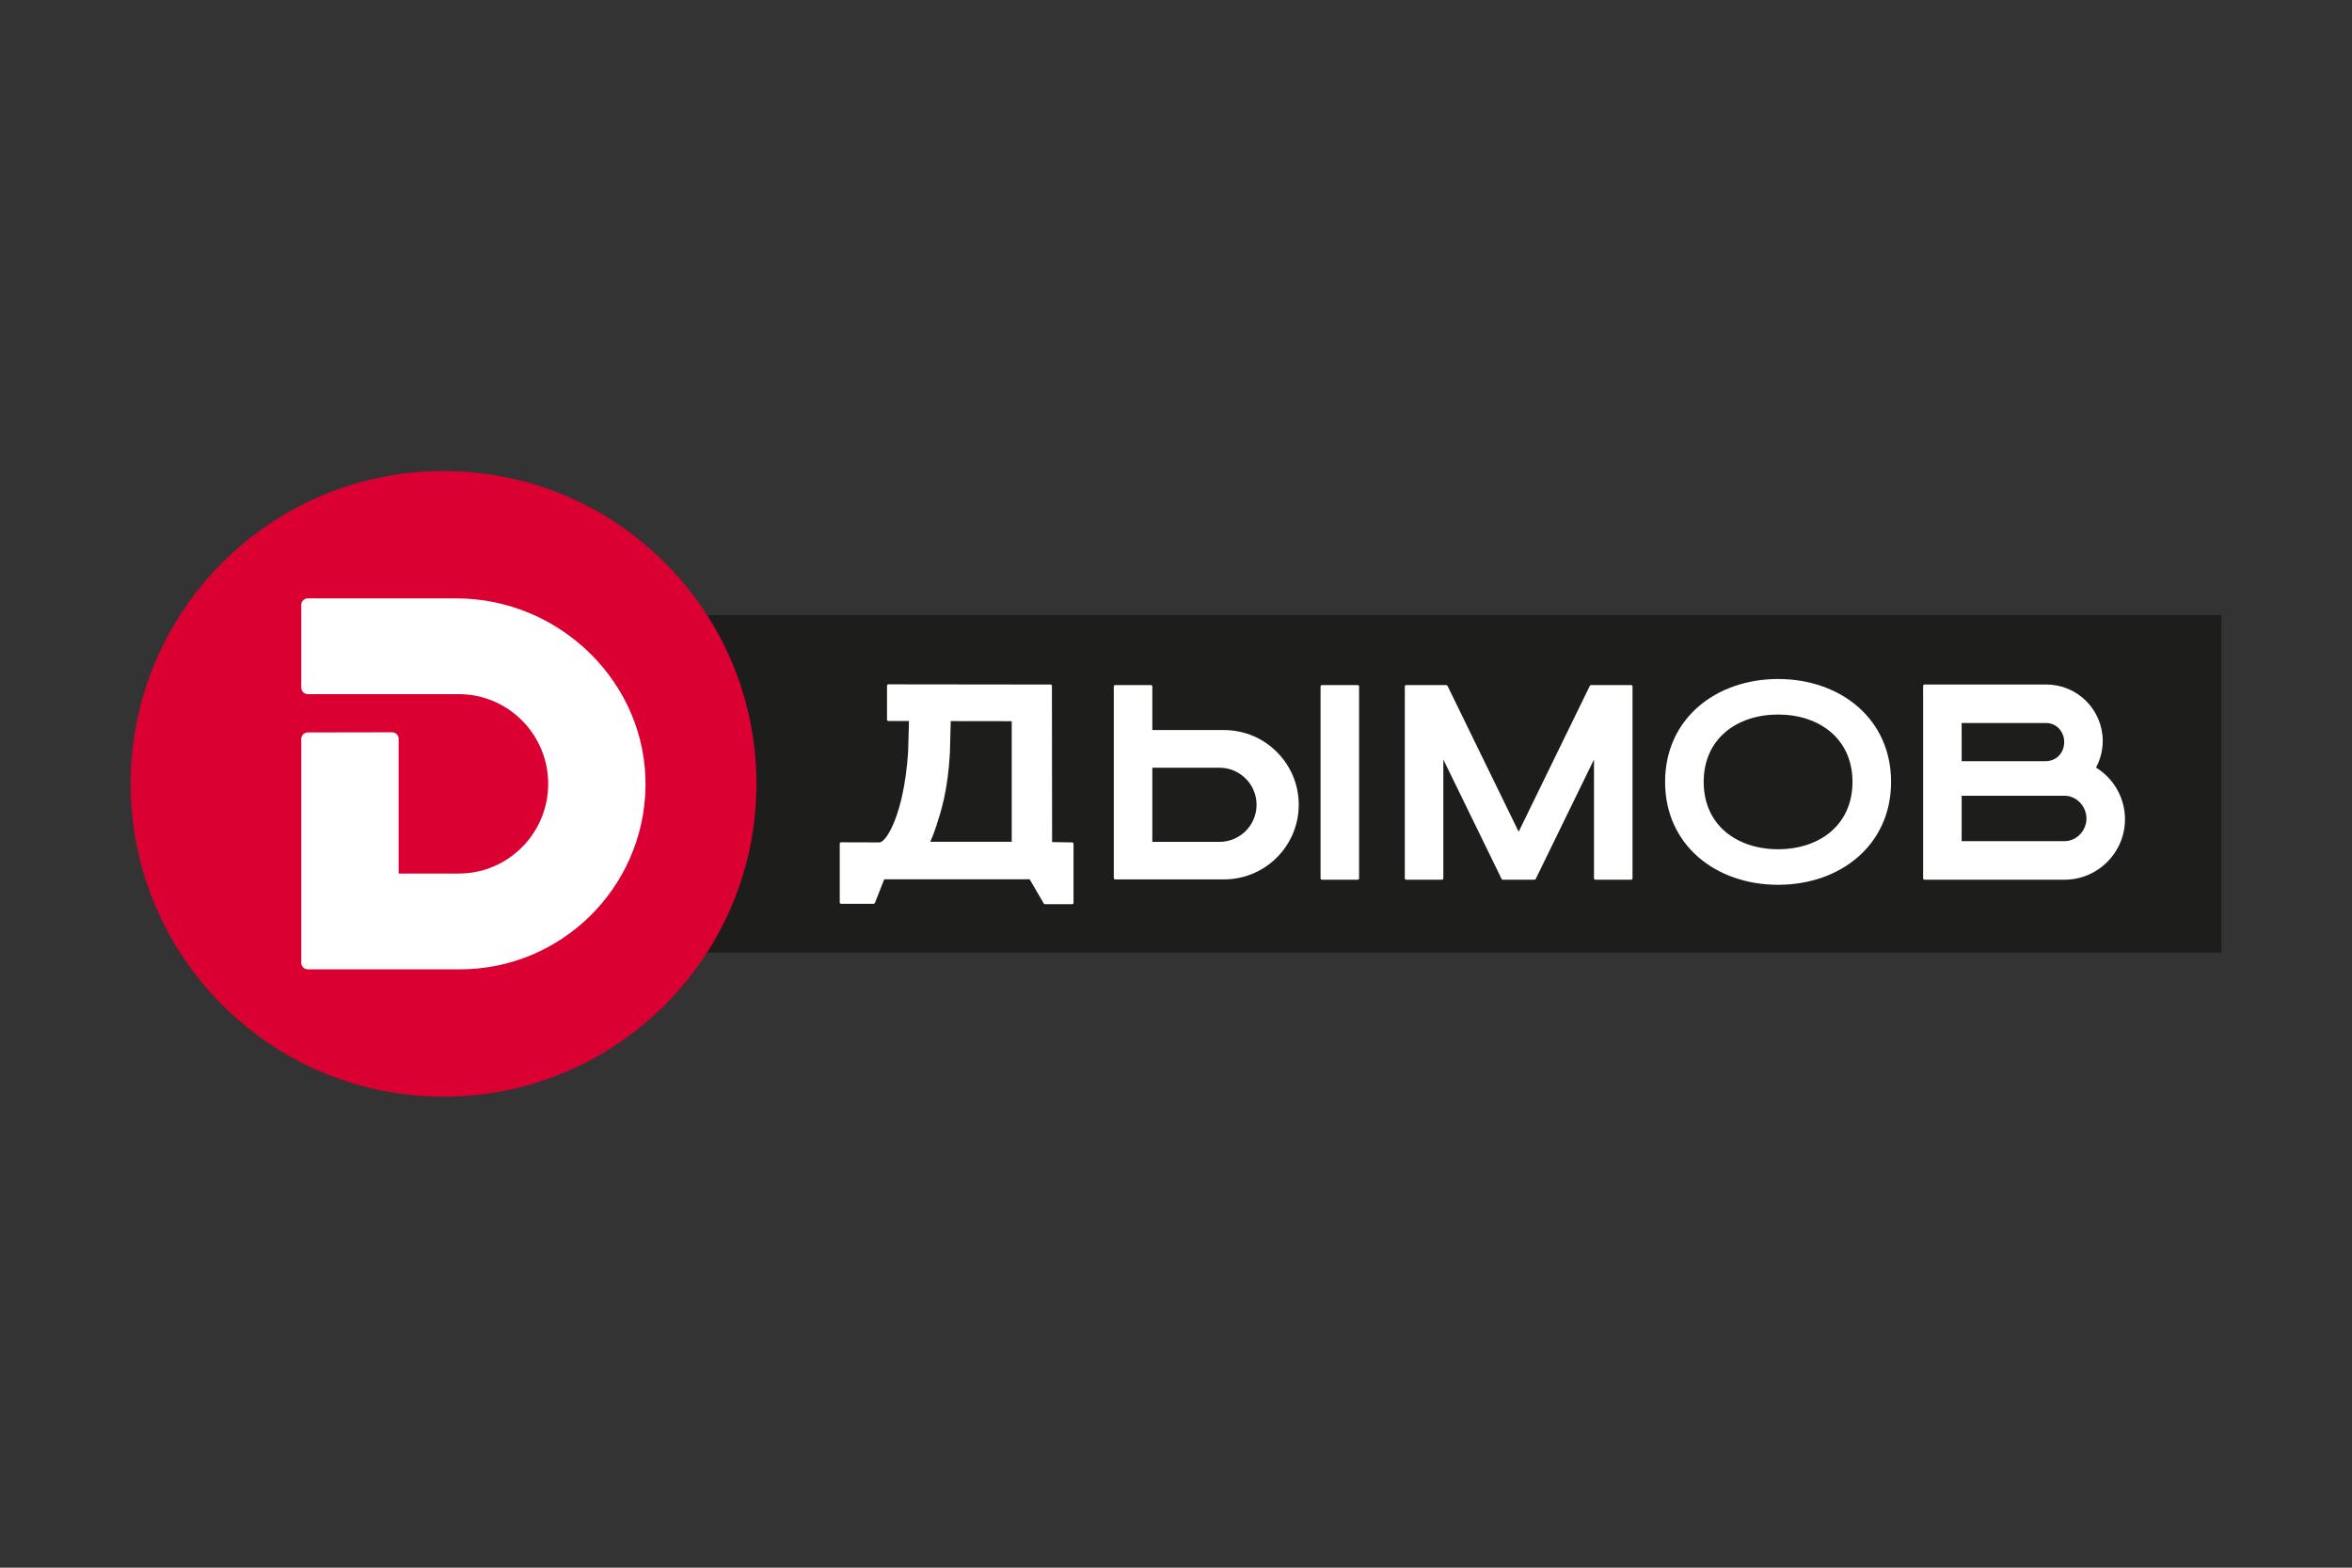
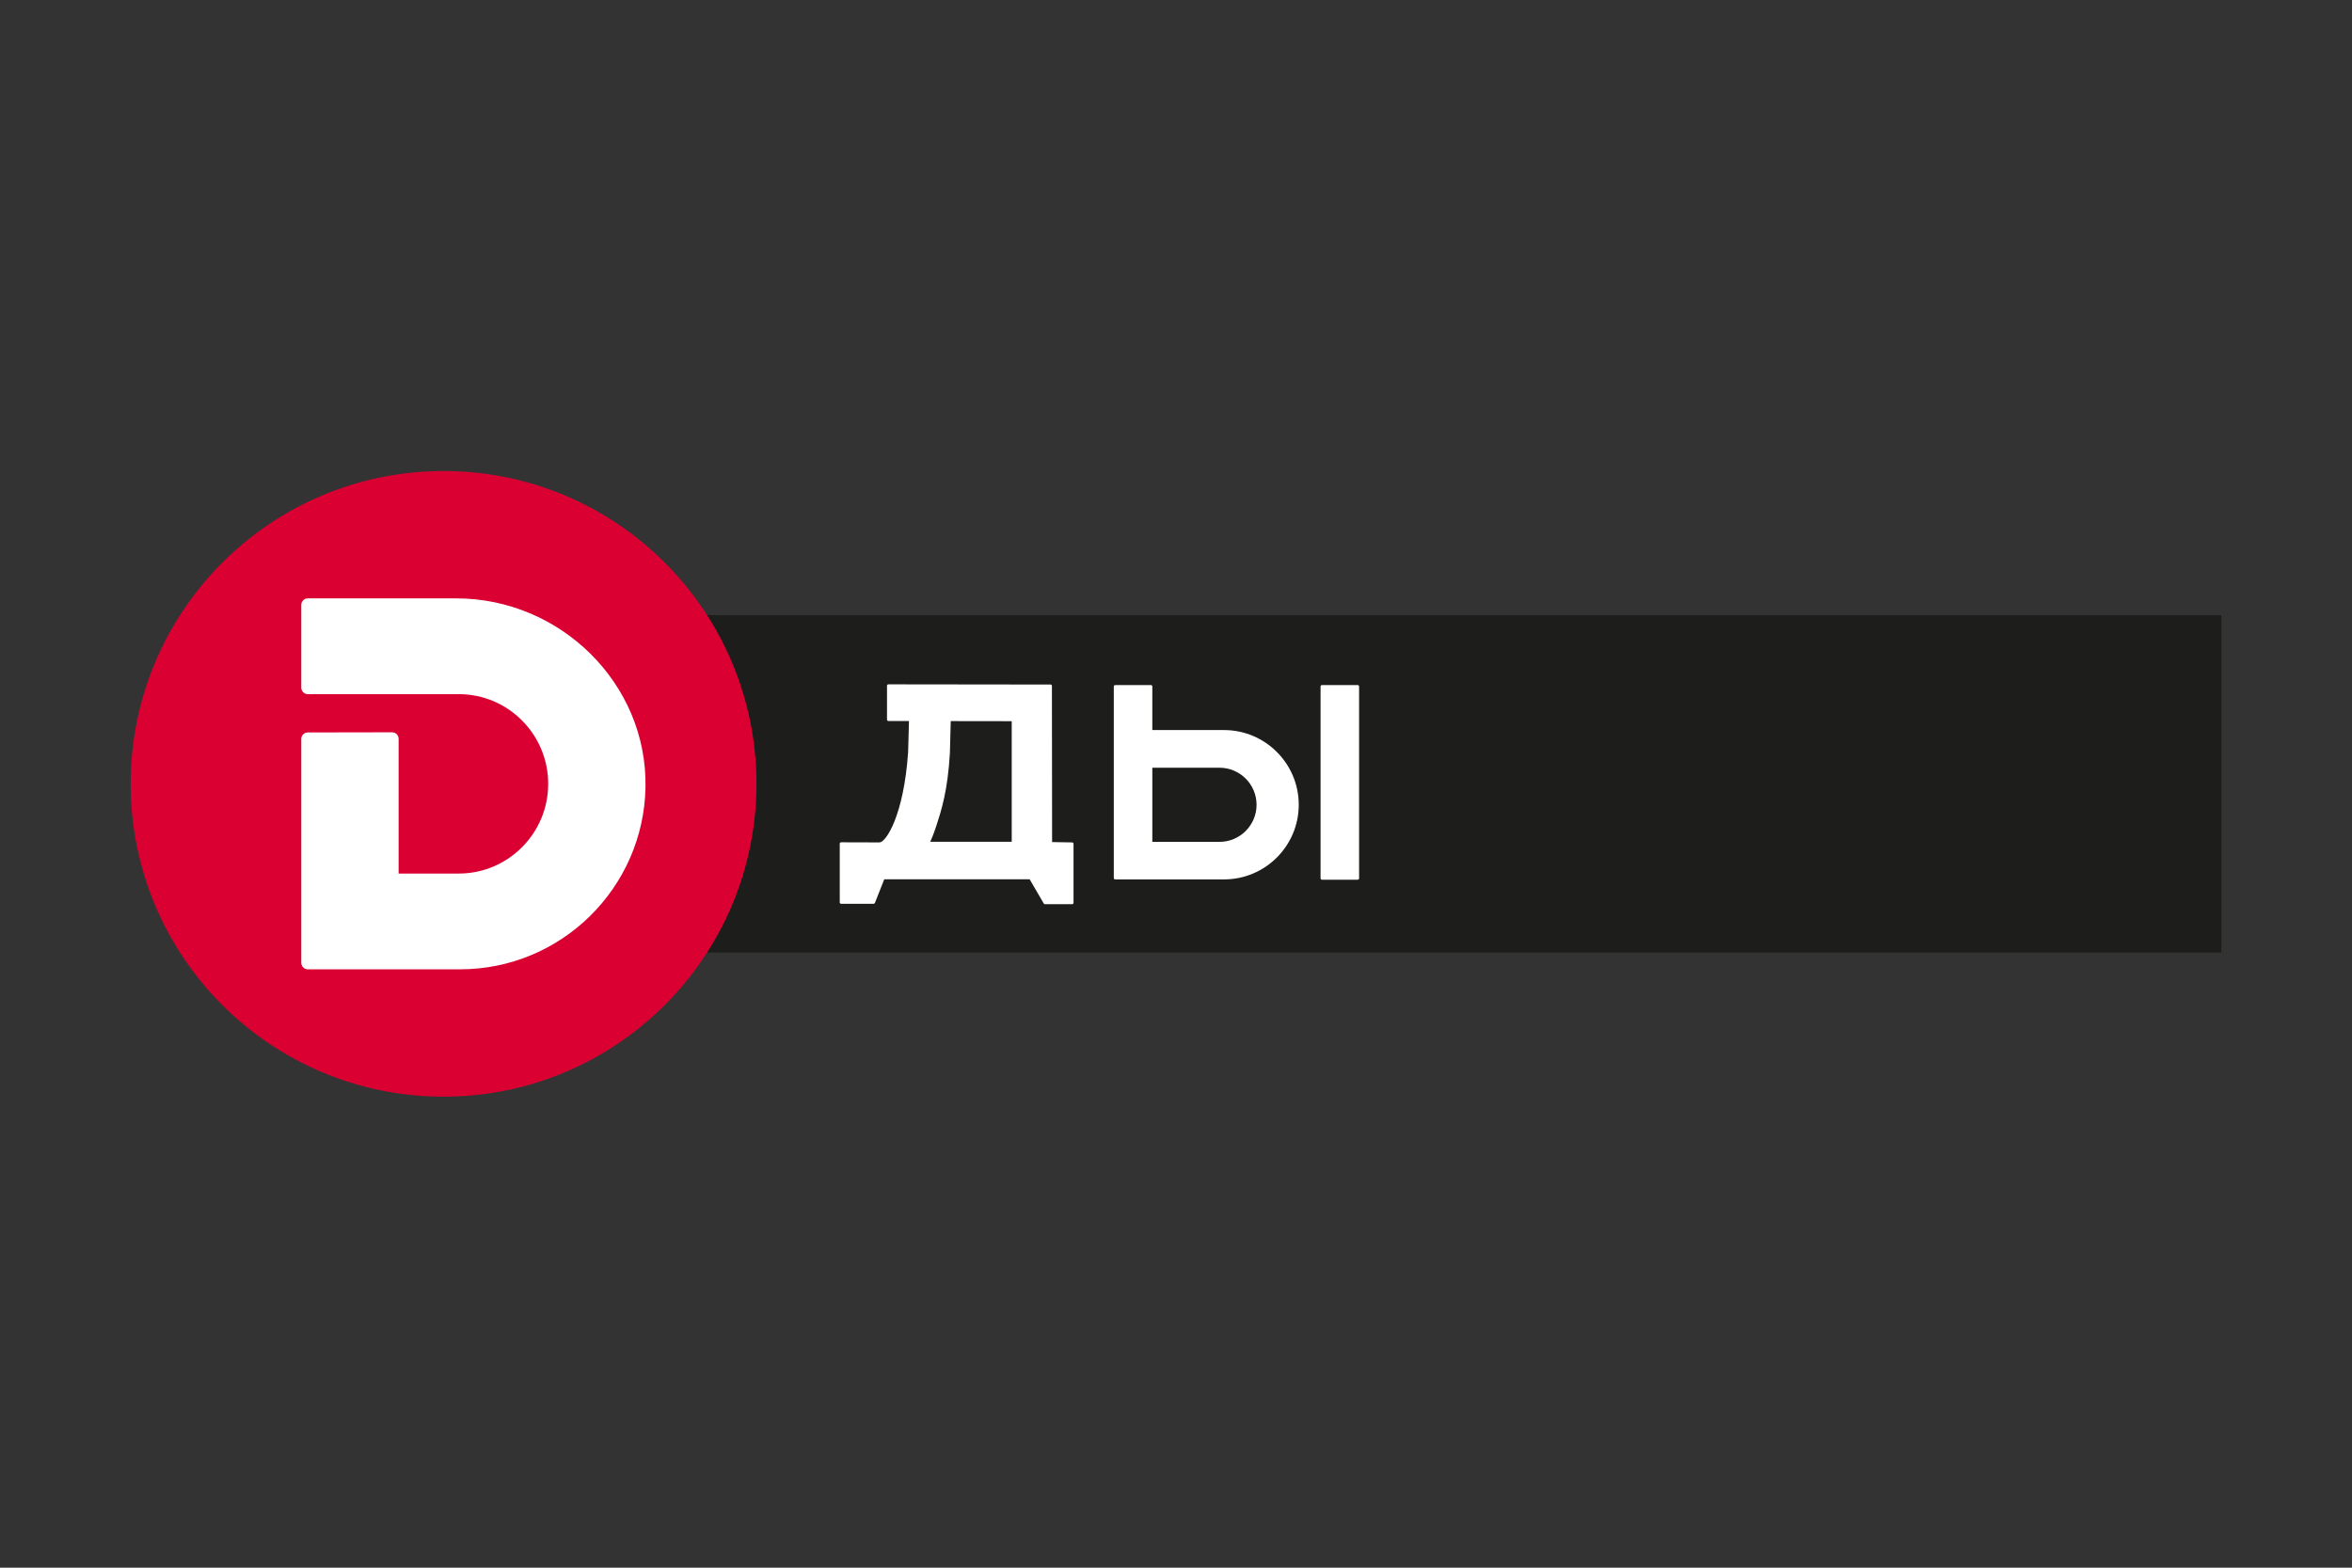
<svg xmlns="http://www.w3.org/2000/svg" id="_Слой_1" data-name="Слой 1" viewBox="0 0 900 600">
  <rect x="0" y="0" width="900" height="600" fill="#333333" stroke="none" />
  <defs>
    <style>
      .cls-1 {
        fill: #fff;
      }

      .cls-2 {
        fill: #db0032;
      }

      .cls-3 {
        fill: #1d1d1b;
      }
    </style>
  </defs>
  <rect class="cls-3" x="259.998" y="235.425" width="590.002" height="129.151" />
  <g>
-     <path class="cls-1" d="m802.045,293.784c1.685-3.126,2.569-6.646,2.569-10.221,0-11.895-9.677-21.575-21.571-21.575h-46.627c-.292,0-.529.237-.529.529v73.648c0,.292.237.525.529.525h53.565c12.767,0,23.15-10.383,23.15-23.15,0-8.055-4.235-15.577-11.086-19.756Zm-19.002-17.053c3.765,0,6.831,3.24,6.831,7.218,0,4.274-3.015,7.38-7.167,7.38h-32.077v-14.598h32.412Zm6.938,45.214h-39.35v-17.392h39.35c4.558,0,8.406,3.986,8.406,8.702,0,4.712-3.848,8.69-8.406,8.69Z" />
    <path class="cls-1" d="m410.269,322.417l-7.68-.126-.071-59.777c0-.288-.237-.525-.529-.525h-2.103c-1.689,0-57.835-.071-57.835-.071l-2.107-.004c-.142,0-.276.055-.375.154s-.154.233-.154.375v12.976c0,.292.237.529.525.529h2.1s2.249.004,5.781.01l-.327,11.924c-1.658,24.259-8.505,34.535-10.947,34.535-3.808,0-14.681-.043-14.685-.043-.138,0-.272.055-.375.154-.095.099-.154.233-.154.375v22.479c0,.288.237.525.529.525h12.439c.217,0,.41-.134.493-.336l3.56-9.041,55.645-.008,5.395,9.274c.095.162.264.261.454.261h10.415c.292,0,.525-.237.525-.525v-22.589c0-.284-.229-.525-.517-.525Zm-23.13-.229h-31.185c1.121-2.459,2.028-5.15,2.391-6.267,1.827-5.635,4.329-13.355,5.134-27.672l.323-12.264c8.827.014,18.149.029,23.336.034v46.169Z" />
    <path class="cls-1" d="m468.388,279.417h-27.448v-16.689c0-.292-.237-.529-.525-.529h-13.694c-.292,0-.525.237-.525.529v73.317c0,.292.233.525.525.525h41.667c15.758,0,28.58-12.818,28.58-28.572,0-15.758-12.822-28.58-28.58-28.58Zm-1.744,42.787h-25.703v-28.375h25.703c7.822,0,14.184,6.366,14.184,14.187s-6.362,14.187-14.184,14.187Z" />
    <path class="cls-1" d="m519.536,262.199h-13.69c-.292,0-.529.237-.529.525v73.439c0,.292.237.525.529.525h13.69c.292,0,.525-.233.525-.525v-73.439c0-.288-.233-.525-.525-.525Z" />
-     <path class="cls-1" d="m624.163,262.199h-15.344c-.201,0-.387.115-.474.296l-27.226,55.838-26.646-54.654-.58-1.184c-.087-.182-.272-.296-.474-.296h-15.34c-.292,0-.529.237-.529.525v73.439c0,.292.237.525.529.525h13.69c.288,0,.525-.233.525-.525v-45.491l22.294,45.723c.091.182.276.292.478.292h12.108c.205,0,.387-.11.478-.292l22.293-45.723v45.491c0,.292.237.525.529.525h13.69c.292,0,.525-.233.525-.525v-73.439c0-.288-.233-.525-.525-.525Z" />
-     <path class="cls-1" d="m680.39,259.877c-23.841,0-43.237,15.206-43.237,39.378,0,24.176,19.397,39.381,43.237,39.381s43.237-15.206,43.237-39.381c0-24.172-19.397-39.378-43.237-39.378Zm0,65.156c-15.699,0-28.47-9.195-28.47-25.778,0-16.579,12.771-25.778,28.47-25.778s28.47,9.199,28.47,25.778c0,16.583-12.771,25.778-28.47,25.778Z" />
  </g>
  <g>
    <path class="cls-2" d="m50,300.001c0,66.111,53.604,119.721,119.726,119.721s119.732-53.61,119.732-119.721-53.61-119.723-119.732-119.723-119.726,53.613-119.726,119.723" />
    <path class="cls-1" d="m174.615,229.016h-56.843c-1.372,0-2.485,1.113-2.485,2.487v31.683c0,1.374,1.113,2.487,2.485,2.487h57.791c18.863,0,34.207,15.399,34.207,34.329,0,18.928-15.343,34.329-34.207,34.329h-23.031v-51.574c0-1.374-1.115-2.489-2.489-2.487l-32.275.056c-1.37.002-2.48,1.115-2.48,2.485v85.688c0,1.374,1.113,2.487,2.485,2.487h58.254c38.734,0,70.321-31.18,70.977-69.758.677-39.71-32.672-72.212-72.388-72.212" />
  </g>
</svg>